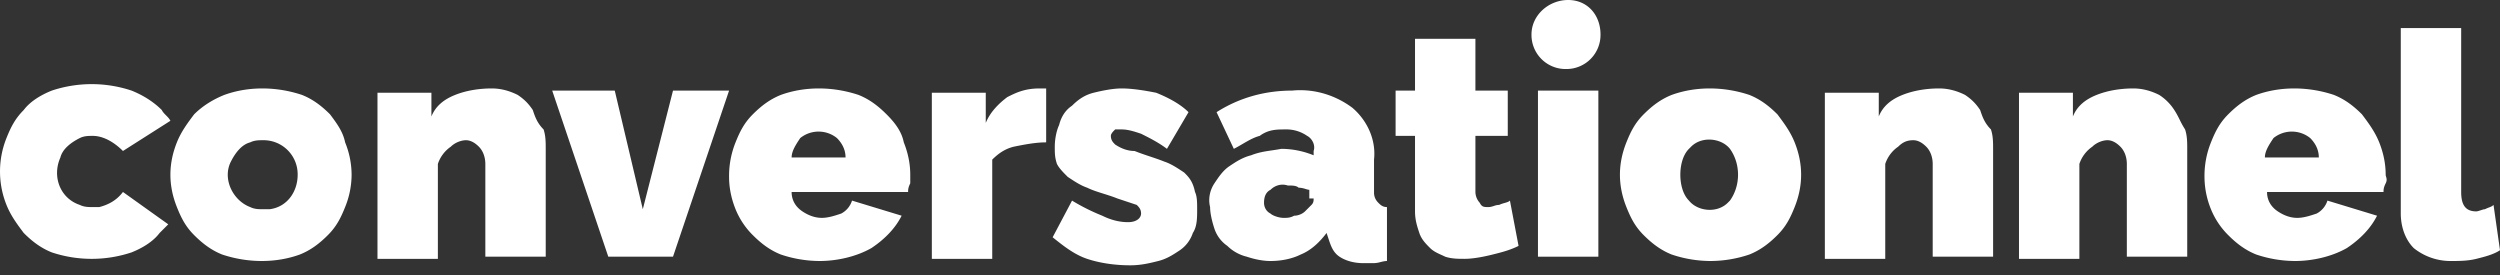
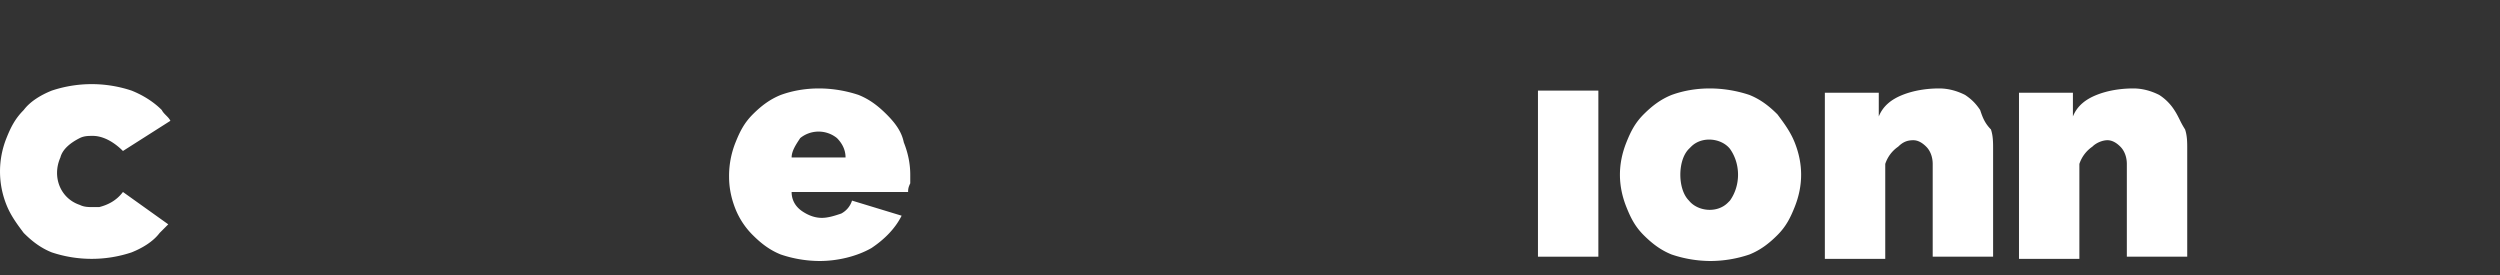
<svg xmlns="http://www.w3.org/2000/svg" fill="none" viewBox="0 0 200 22">
  <rect x="0" y="0" width="200" height="22" fill="#333333" stroke="none" />
-   <path fill="#fff" d="M122.519 2.761c0-1.553 1.381-2.761 2.934-2.761s2.588 1.208 2.588 2.761a2.726 2.726 0 0 1-2.761 2.761 2.726 2.726 0 0 1-2.761-2.761m76.963 13.632c-.106.107-.213.148-.36.204a4 4 0 0 0-.235.096l-.095.046a.6.6 0 0 0-.148.024q-.093.027-.197.062c-.129.043-.259.086-.345.086-.863 0-1.208-.518-1.208-1.553V2.243h-4.832v14.84c0 1.036.345 2.071 1.035 2.762a4.7 4.7 0 0 0 2.934 1.035c.69 0 1.381 0 2.071-.172.69-.173 1.381-.346 1.898-.69zm-79.816.035q-.086.024-.166.052c-.13.043-.259.086-.432.086-.345 0-.518 0-.69-.345a1.32 1.32 0 0 1-.345-.863v-4.487h2.588V7.248h-2.588V3.106h-4.832v4.142h-1.553v3.623h1.553v6.04c0 .69.173 1.208.345 1.726.173.517.518.863.863 1.208.264.263.628.426.939.565q.145.064.269.125c.518.172 1.035.172 1.553.172.69 0 1.553-.172 2.243-.345.691-.172 1.381-.345 2.071-.69l-.69-3.624c-.097.097-.248.14-.423.189-.1.028-.208.058-.317.102l-.064.026-.059.028c-.1 0-.186.015-.265.035M41.415 7.593c.518.345.863.69 1.208 1.208.172.517.345 1.035.863 1.553.172.517.172 1.035.172 1.553v8.628h-4.831v-7.42c0-.518-.173-1.036-.518-1.38q-.517-.518-1.035-.518c-.346 0-.863.172-1.208.517a2.7 2.7 0 0 0-1.036 1.38v7.593h-4.832V7.42h4.315v1.898c.345-.862 1.035-1.38 1.898-1.725.862-.345 1.898-.518 2.933-.518q1.035 0 2.071.518m7.765-.345 2.244 9.49 2.416-9.49h4.486L53.84 20.535h-5.177L44.176 7.248z" />
  <path fill="#fff" fill-rule="evenodd" d="M70.923 9.146c-.69-.69-1.38-1.208-2.243-1.553-2.07-.69-4.314-.69-6.212 0-.863.345-1.553.863-2.244 1.553-.69.69-1.035 1.38-1.38 2.243a7.2 7.2 0 0 0-.518 2.761q0 1.295.518 2.588a6.2 6.2 0 0 0 1.38 2.071c.69.69 1.38 1.208 2.244 1.553a9.8 9.8 0 0 0 3.106.518c1.38 0 2.933-.345 4.141-1.035 1.036-.69 1.898-1.553 2.416-2.589l-3.969-1.208a1.77 1.77 0 0 1-.863 1.036c-.517.172-1.035.345-1.553.345q-.776 0-1.553-.518c-.517-.345-.863-.863-.863-1.553h9.319c0-.173 0-.345.172-.69v-.69q0-1.294-.517-2.589c-.173-.863-.69-1.553-1.38-2.243Zm-7.593 3.451c0-.518.346-1.035.69-1.553a2.34 2.34 0 0 1 2.934 0c.345.345.69.863.69 1.553z" clip-rule="evenodd" />
-   <path fill="#fff" d="M78.861 9.836c.345-.863 1.035-1.553 1.726-2.07.69-.346 1.38-.691 2.588-.691h.518v4.314c-.863 0-1.726.173-2.589.345-.69.173-1.207.518-1.725 1.036v7.938h-4.832V7.42h4.314zm15.876 3.969c-.518-.345-1.035-.69-1.553-.863-.432-.172-.82-.302-1.209-.431-.388-.13-.776-.26-1.207-.432q-.776 0-1.553-.517c-.173-.173-.345-.345-.345-.69 0-.173.172-.346.345-.518h.517c.518 0 1.036.172 1.554.345.69.345 1.38.69 2.07 1.208l1.726-2.934c-.69-.69-1.726-1.208-2.588-1.553-.863-.172-1.899-.345-2.761-.345-.69 0-1.553.173-2.244.345-.69.173-1.208.518-1.725 1.036q-.777.517-1.036 1.553c-.172.345-.345 1.035-.345 1.725 0 .518 0 .863.173 1.38.172.346.517.691.862 1.036.518.345 1.036.69 1.553.863.392.196.84.336 1.312.484.359.113.732.23 1.104.379l1.553.517c.173.173.346.345.346.69 0 .346-.346.69-1.036.69q-1.035 0-2.07-.517a16 16 0 0 1-2.416-1.208l-1.553 2.934c.862.69 1.725 1.38 2.76 1.726 1.036.345 2.244.517 3.452.517.862 0 1.552-.172 2.242-.345.69-.172 1.209-.518 1.727-.863a2.7 2.7 0 0 0 1.035-1.38c.345-.518.345-1.208.345-1.899 0-.517 0-1.035-.172-1.38-.173-.863-.518-1.208-.863-1.553" />
-   <path fill="#fff" fill-rule="evenodd" d="M109.922 12.77v2.588c0 .173 0 .518.345.863.173.172.346.345.691.345v4.314c-.172 0-.345.043-.517.086h-.002a2.2 2.2 0 0 1-.517.086h-.862c-.691 0-1.381-.172-1.899-.517-.517-.345-.69-.863-.862-1.38l-.173-.518c-.518.69-1.208 1.38-2.071 1.725-.69.346-1.553.518-2.416.518-.69 0-1.38-.172-1.898-.345a3.34 3.34 0 0 1-1.553-.863 2.7 2.7 0 0 1-1.035-1.38c-.173-.518-.345-1.208-.345-1.726-.173-.69 0-1.38.345-1.898s.69-1.036 1.208-1.38c.517-.346 1.035-.691 1.725-.864.591-.236 1.101-.31 1.64-.39.249-.036.504-.073.776-.127a6.9 6.9 0 0 1 2.589.517v-.345c.172-.517-.173-1.035-.518-1.208a2.9 2.9 0 0 0-1.726-.517c-.69 0-1.38 0-2.07.517-.461.115-.92.384-1.381.652-.23.135-.46.269-.69.384l-1.38-2.934c1.898-1.208 3.968-1.725 6.039-1.725 1.726-.173 3.451.345 4.832 1.38 1.208 1.035 1.898 2.589 1.725 4.142m-5.004 3.623c.173-.172.173-.345.173-.517h-.346v-.69c-.071 0-.172-.03-.291-.065a2 2 0 0 0-.571-.108c-.173-.173-.518-.173-.863-.173-.518-.172-1.036 0-1.381.345q-.517.26-.517 1.036c0 .345.172.69.517.863.173.172.691.345 1.036.345s.517 0 .863-.173c.345 0 .69-.172.862-.345z" clip-rule="evenodd" />
-   <path fill="#fff" d="M123.037 7.248h4.832v13.287h-4.832z" />
+   <path fill="#fff" d="M123.037 7.248h4.832v13.287h-4.832" />
  <path fill="#fff" fill-rule="evenodd" d="M142.192 9.146c-.691-.69-1.381-1.208-2.244-1.553-2.07-.69-4.314-.69-6.212 0-.863.345-1.553.863-2.243 1.553-.691.69-1.036 1.38-1.381 2.243q-1.035 2.589 0 5.177c.345.863.69 1.553 1.381 2.243.69.69 1.38 1.208 2.243 1.553a9.8 9.8 0 0 0 3.106.518 9.8 9.8 0 0 0 3.106-.518c.863-.345 1.553-.862 2.244-1.553.69-.69 1.035-1.38 1.38-2.243q1.035-2.588 0-5.177c-.345-.863-.863-1.553-1.38-2.243m-3.797 6.902-.172.173c-.863.863-2.416.69-3.107-.173-.517-.517-.69-1.38-.69-2.07s.173-1.554.69-2.071l.173-.173c.863-.863 2.416-.69 3.106.173.863 1.208.863 2.933 0 4.141" clip-rule="evenodd" />
  <path fill="#fff" d="M157.205 7.593c.517.345.862.69 1.207 1.208.173.517.346 1.035.863 1.553.173.517.173 1.035.173 1.553v8.628h-4.832v-7.42c0-.518-.172-1.036-.518-1.38q-.517-.518-1.035-.518c-.518 0-.863.172-1.208.517a2.68 2.68 0 0 0-1.035 1.38v7.593h-4.832V7.42h4.314v1.898c.345-.862 1.035-1.38 1.898-1.725s1.898-.518 2.934-.518q1.035 0 2.071.518M173.943 8.8a4 4 0 0 0-1.208-1.207q-1.035-.518-2.071-.518c-1.035 0-2.07.173-2.933.518s-1.553.863-1.898 1.725V7.42h-4.314v13.288h4.831v-7.593a2.7 2.7 0 0 1 1.036-1.38c.345-.346.863-.518 1.208-.518s.69.172 1.035.517.518.863.518 1.38v7.42h4.831v-8.627c0-.518 0-1.036-.172-1.553a7 7 0 0 1-.431-.777c-.13-.259-.259-.517-.432-.776Z" />
-   <path fill="#fff" fill-rule="evenodd" d="M186.713 7.593c.863.345 1.553.863 2.243 1.553.518.69 1.035 1.38 1.381 2.243q.517 1.295.517 2.588c0 .053.016.105.033.162.04.131.088.288-.033.529-.172.345-.172.518-.172.69h-9.319c0 .69.345 1.208.863 1.553s1.035.518 1.553.518 1.036-.173 1.553-.345a1.77 1.77 0 0 0 .863-1.036l3.969 1.208c-.518 1.036-1.381 1.898-2.416 2.589-1.208.69-2.761 1.035-4.141 1.035a9.8 9.8 0 0 1-3.107-.518c-.862-.345-1.553-.862-2.243-1.553a6.2 6.2 0 0 1-1.38-2.07 6.9 6.9 0 0 1-.518-2.589 7.2 7.2 0 0 1 .518-2.76c.345-.864.69-1.554 1.38-2.244s1.381-1.208 2.243-1.553c1.899-.69 4.142-.69 6.213 0m-4.832 3.45c-.345.519-.69 1.036-.69 1.554h4.314c0-.69-.345-1.208-.69-1.553a2.34 2.34 0 0 0-2.934 0ZM26.402 9.146c-.69-.69-1.38-1.208-2.243-1.553-2.071-.69-4.314-.69-6.212 0-.863.345-1.726.863-2.416 1.553-.518.69-1.036 1.38-1.38 2.243q-1.037 2.589 0 5.177c.344.863.69 1.553 1.38 2.243s1.38 1.208 2.243 1.553c2.07.69 4.314.69 6.212 0 .863-.345 1.553-.862 2.244-1.553.69-.69 1.035-1.38 1.38-2.243a6.9 6.9 0 0 0 .518-2.588 6.9 6.9 0 0 0-.518-2.589c-.173-.863-.69-1.553-1.208-2.243m-4.832 7.592h-.517c-.346 0-.69 0-1.036-.172-1.38-.518-2.243-2.243-1.553-3.624.345-.69.863-1.38 1.553-1.553.345-.172.69-.172 1.036-.172a2.726 2.726 0 0 1 2.76 2.76c0 1.381-.862 2.589-2.243 2.761" clip-rule="evenodd" />
  <path fill="#fff" d="M7.42 10.871c-.345 0-.69 0-1.035.173-.69.345-1.38.863-1.553 1.553-.69 1.553 0 3.279 1.553 3.796.345.173.69.173 1.035.173h.518c.69-.173 1.38-.518 1.898-1.208l3.624 2.588-.69.69c-.518.691-1.38 1.209-2.244 1.554-2.07.69-4.314.69-6.385 0-.862-.345-1.553-.863-2.243-1.553-.518-.69-1.035-1.38-1.38-2.244a7.17 7.17 0 0 1 0-5.349c.345-.863.69-1.553 1.38-2.243.518-.69 1.38-1.208 2.244-1.553 2.07-.69 4.314-.69 6.384 0 .863.345 1.726.862 2.416 1.553.086.172.216.302.345.431.13.13.26.259.345.432l-3.796 2.415c-.69-.69-1.553-1.208-2.416-1.208" />
</svg>